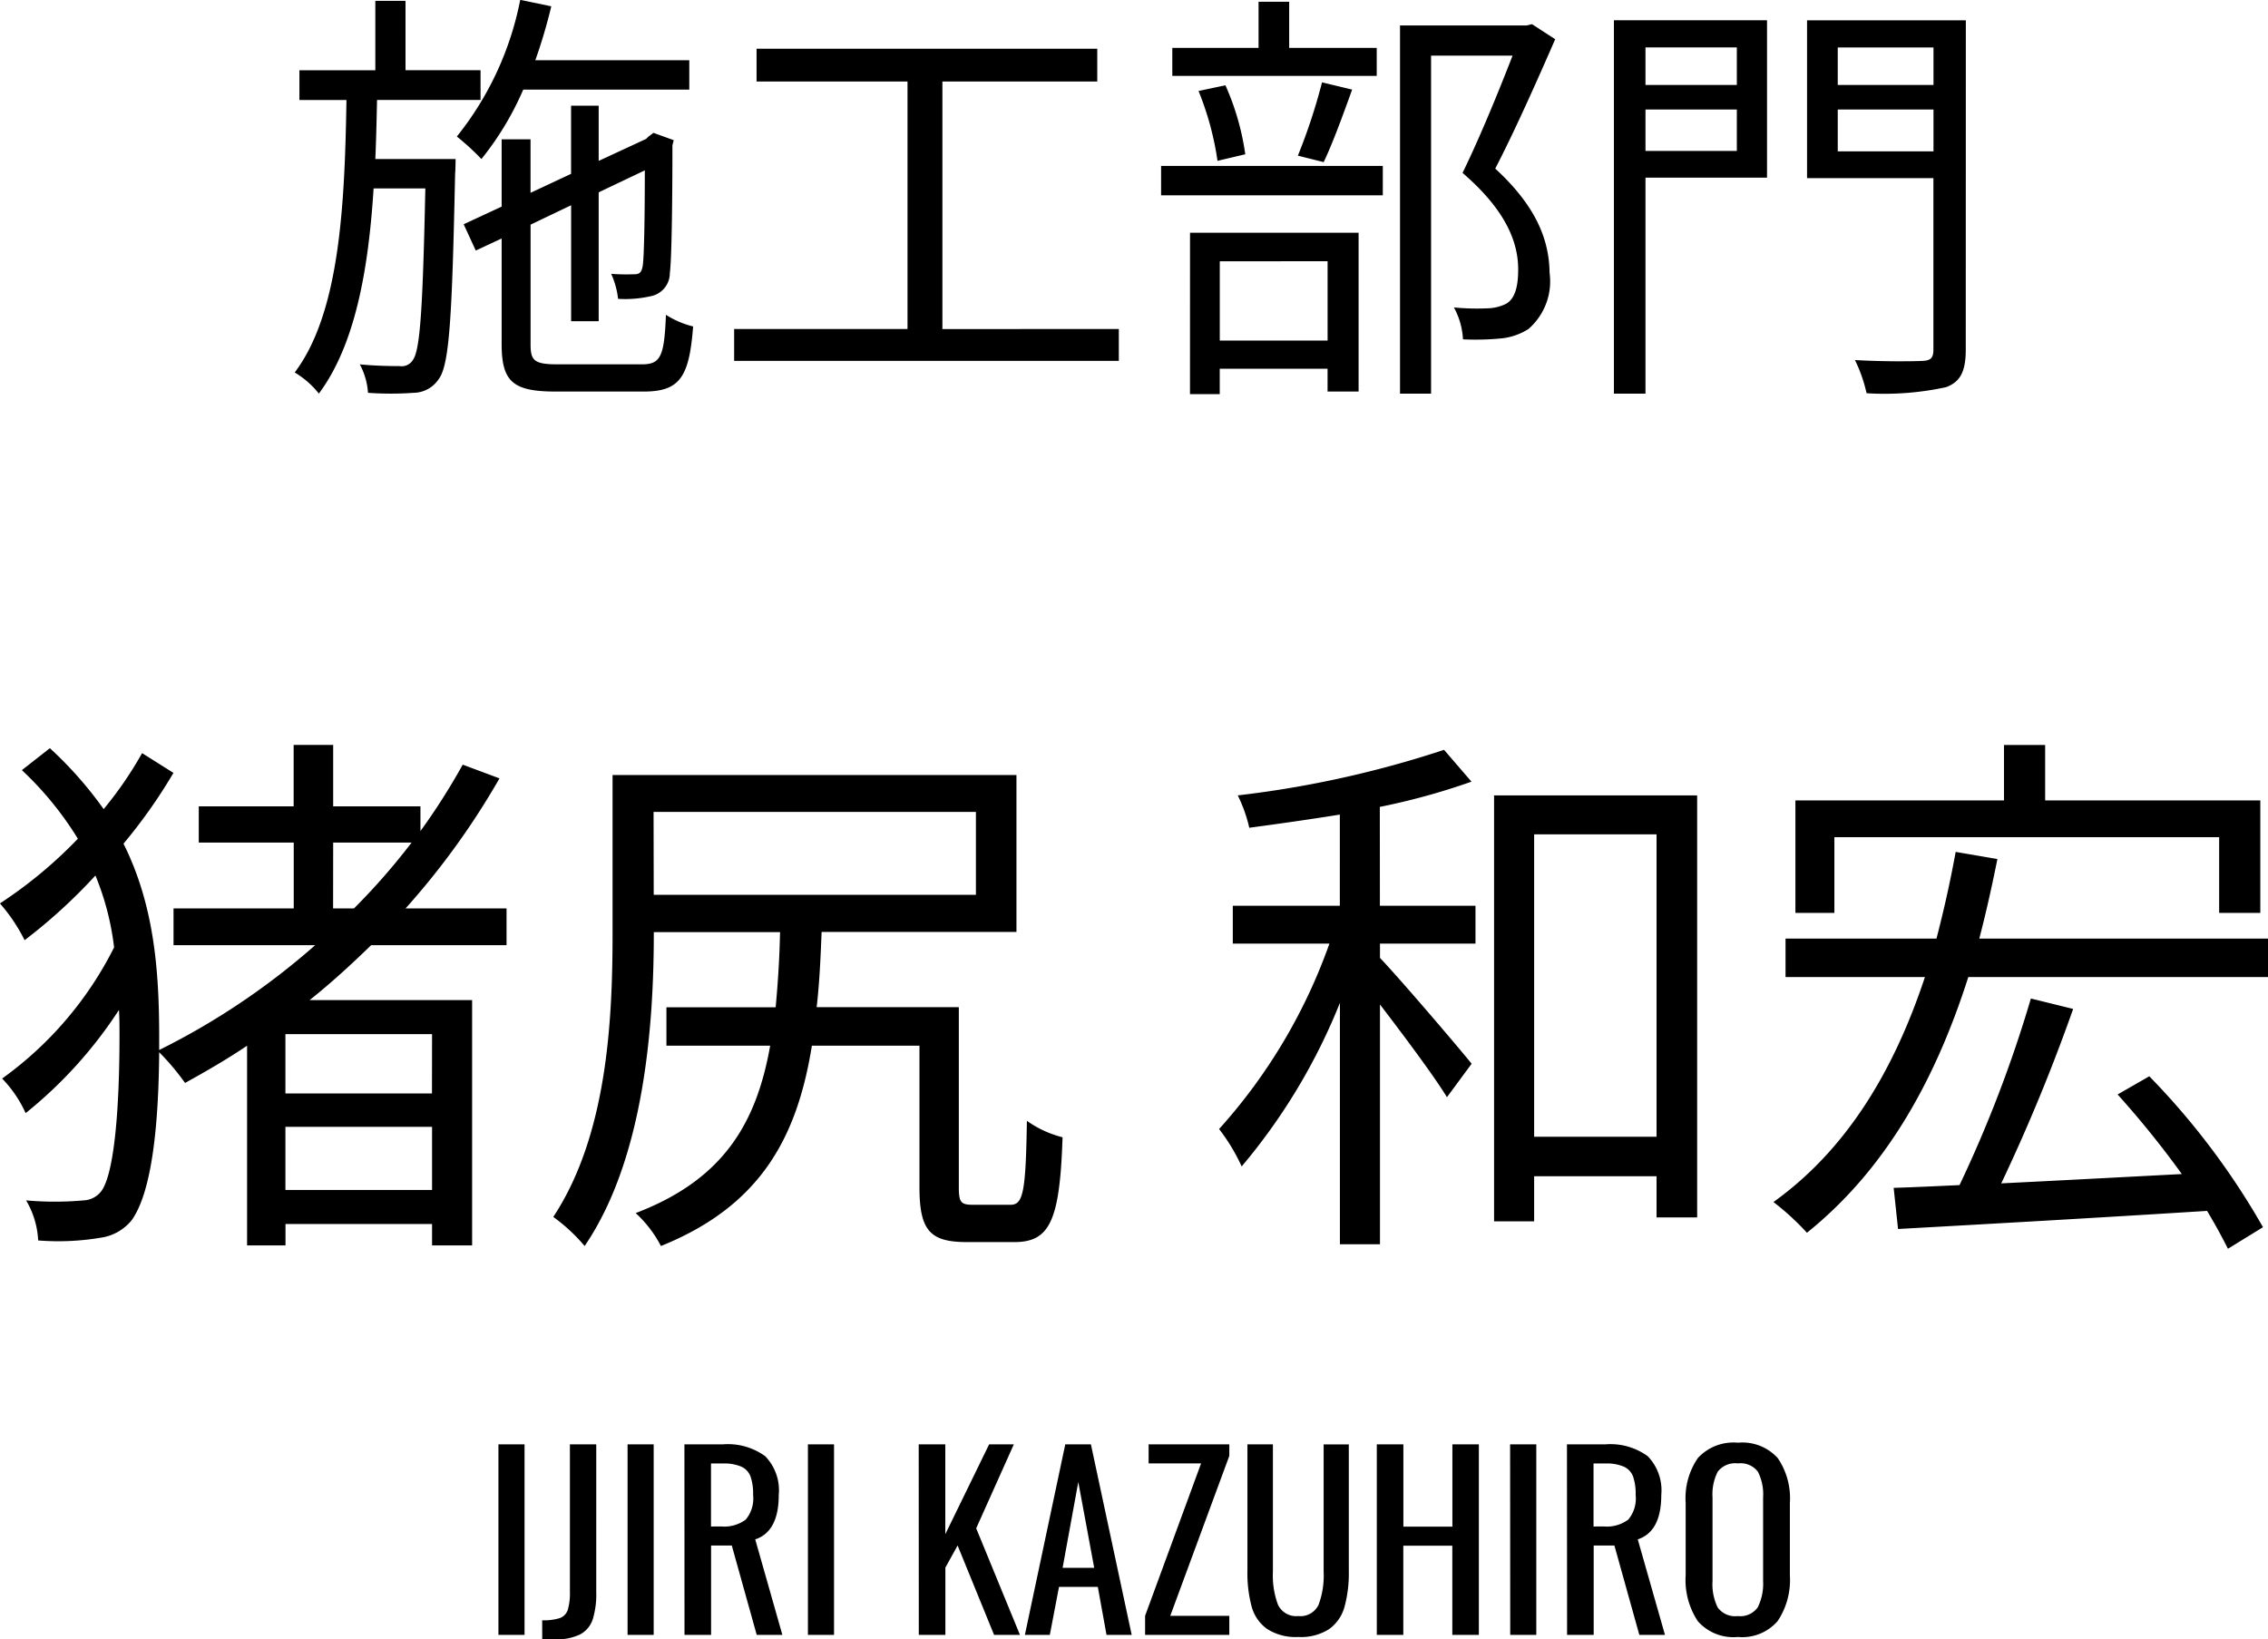
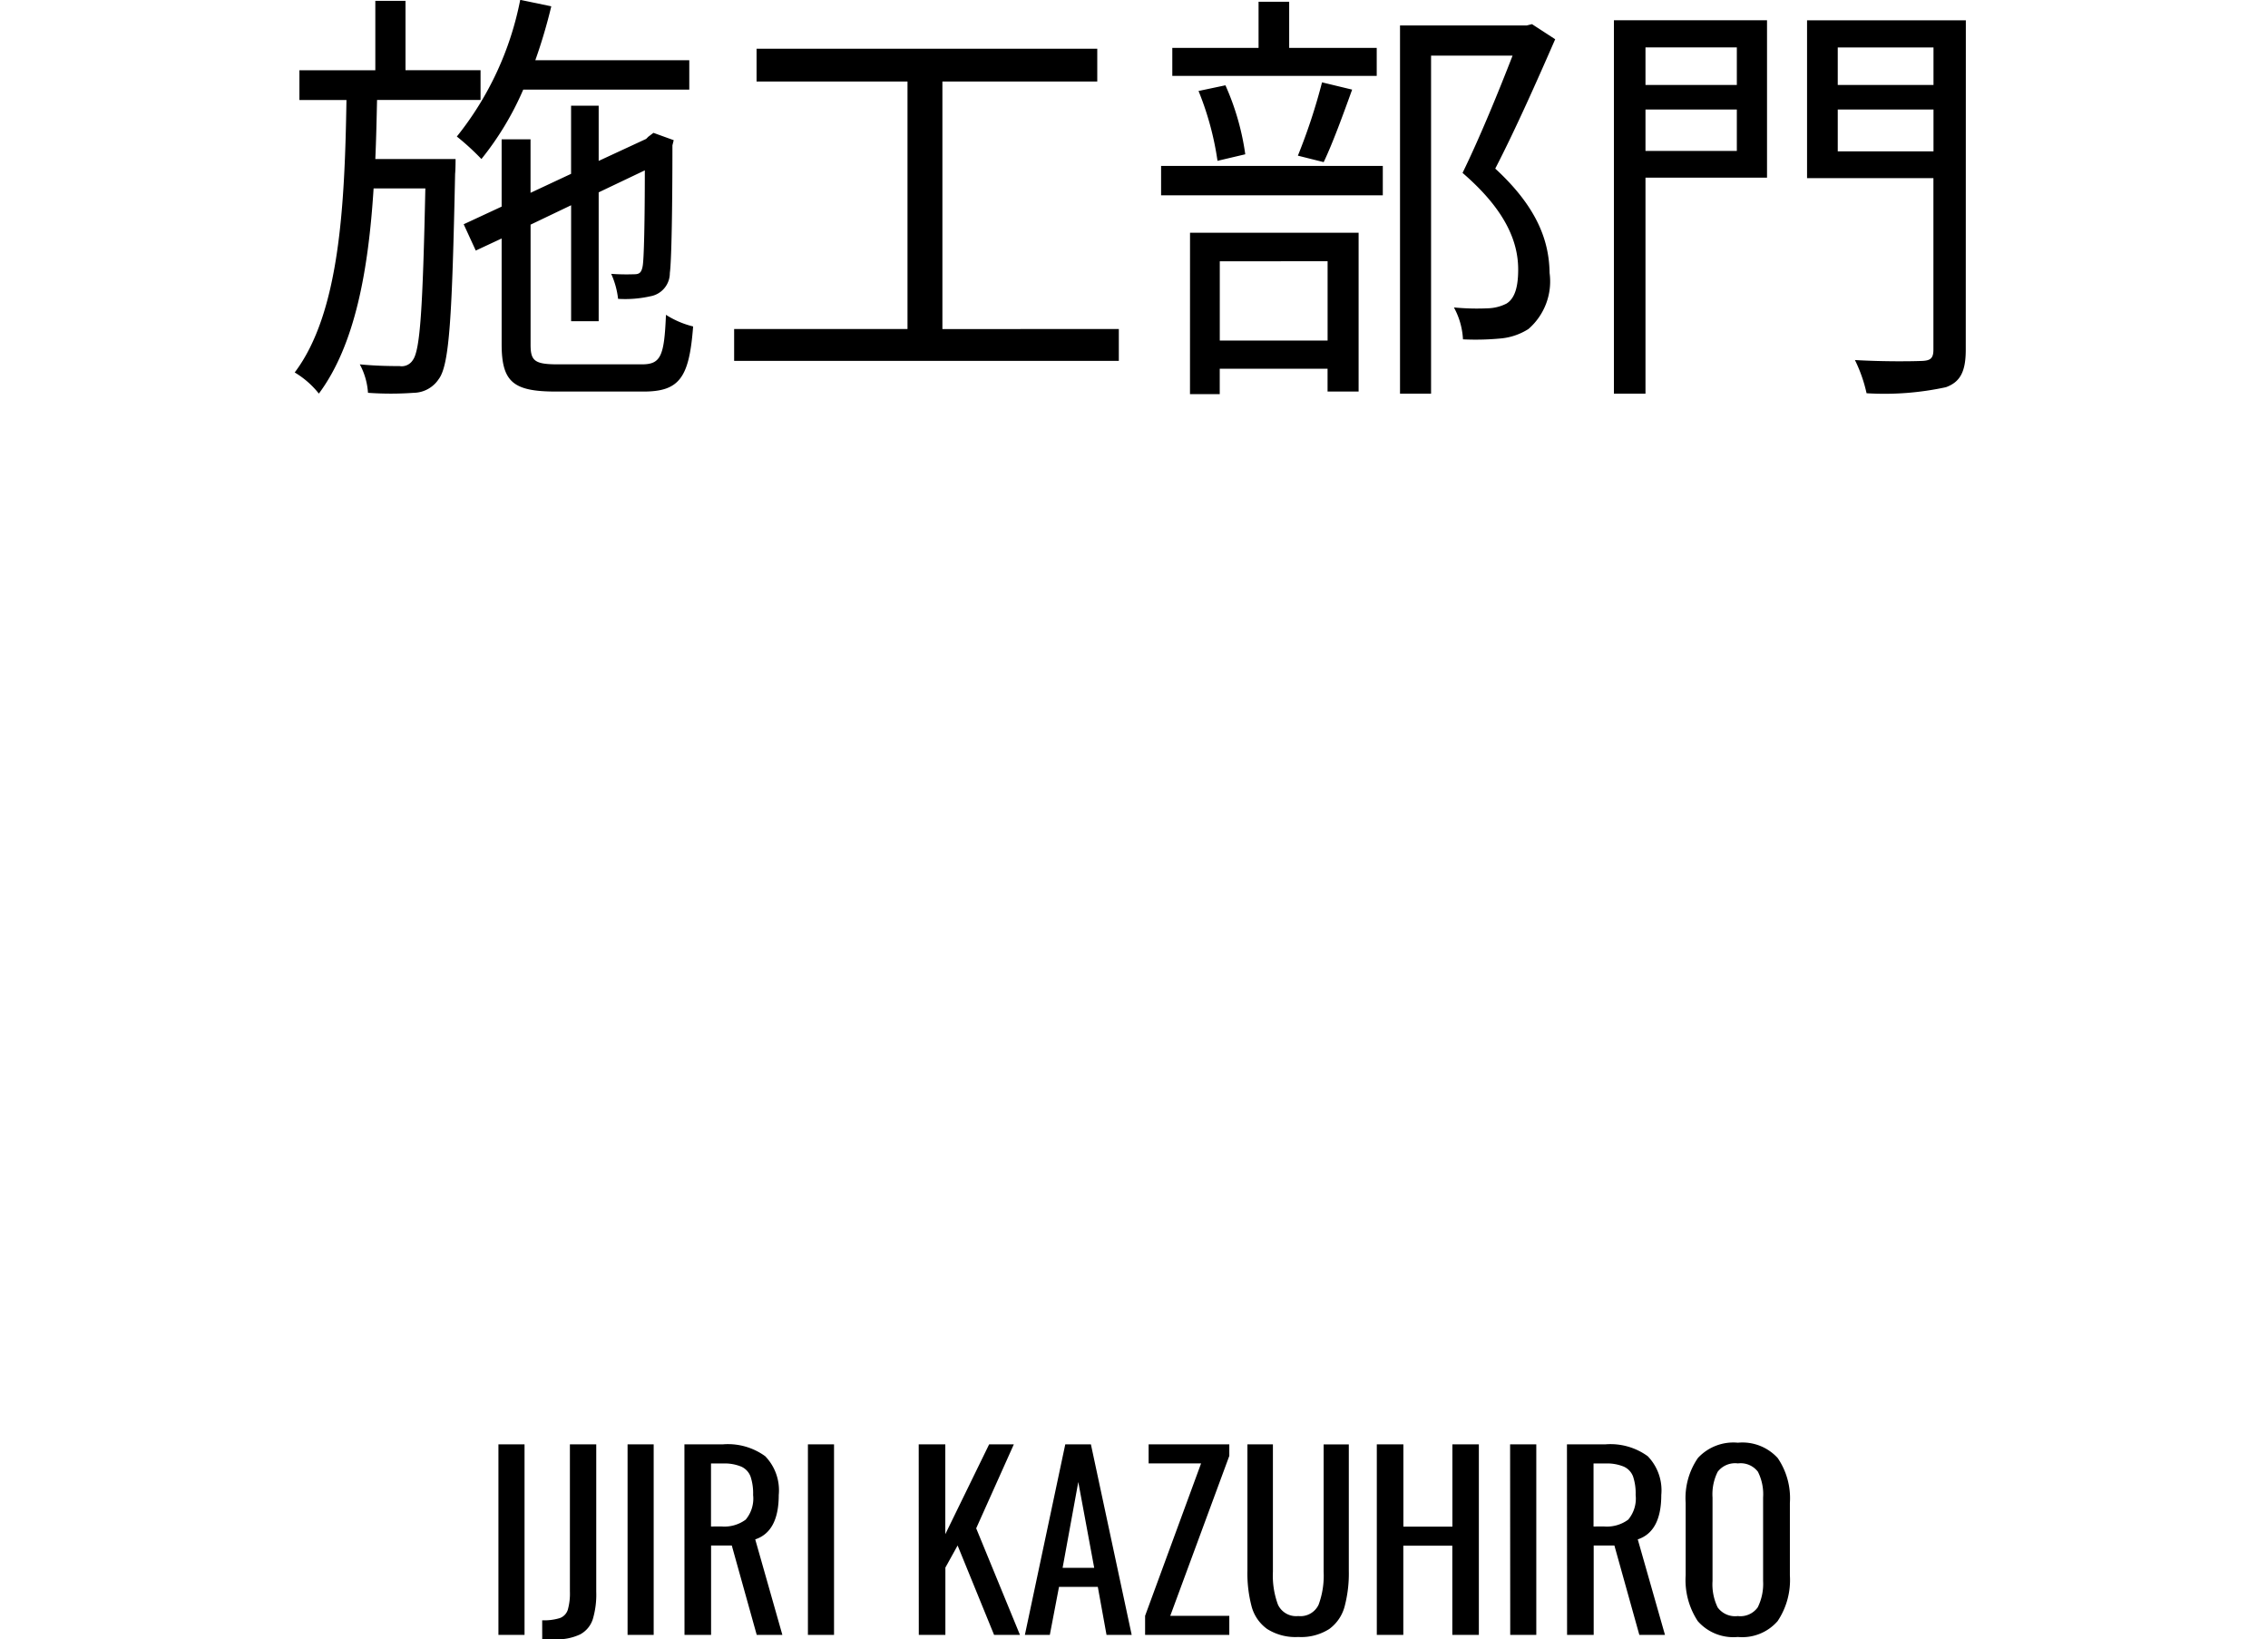
<svg xmlns="http://www.w3.org/2000/svg" id="コンポーネント_24_1" data-name="コンポーネント 24 – 1" width="115.696" height="83.642" viewBox="0 0 115.696 83.642">
  <path id="パス_2780" data-name="パス 2780" d="M-39.094-10.3c.044-.99.066-2,.088-3.014h5.28v-1.518h-3.828V-18.37h-1.54v3.542h-3.872v1.518h2.4c-.088,5.412-.352,10.868-2.64,13.9a4.53,4.53,0,0,1,1.232,1.078C-40.128-.814-39.446-4.62-39.182-8.8h2.64c-.132,6.116-.264,8.25-.638,8.756a.671.671,0,0,1-.682.308c-.308,0-1.122,0-2.024-.088a3.538,3.538,0,0,1,.418,1.452,16.262,16.262,0,0,0,2.332,0,1.557,1.557,0,0,0,1.276-.7c.55-.726.682-3.19.836-10.472C-35-9.768-35-10.3-35-10.3Zm16.016-3.542v-1.5h-7.854a26.606,26.606,0,0,0,.814-2.75l-1.584-.33a16.035,16.035,0,0,1-3.234,6.974A12.718,12.718,0,0,1-33.682-10.3a15.284,15.284,0,0,0,2.134-3.542ZM-29.766.176c-1.21,0-1.408-.176-1.408-1.012V-6.952l2.068-.99v5.918H-27.7V-8.6l2.354-1.122c0,2.618-.044,4.554-.11,4.884-.066.374-.2.418-.462.418a10.82,10.82,0,0,1-1.144-.022,4.229,4.229,0,0,1,.352,1.276,5.911,5.911,0,0,0,1.65-.132,1.2,1.2,0,0,0,.99-1.188c.088-.616.132-3.388.132-6.512l.066-.264-1.034-.374-.264.2-.11.11-2.42,1.122v-2.816h-1.408v3.476l-2.068.968v-2.728h-1.474v3.432l-1.936.9.616,1.342,1.32-.616v5.39c0,1.936.594,2.42,2.772,2.42h4.466c1.848,0,2.332-.726,2.53-3.322a4.555,4.555,0,0,1-1.386-.594C-24.354-.242-24.53.176-25.5.176Zm19.6-1.8V-14.256h7.9v-1.672h-17.38v1.672h7.7V-1.628H-20.79V0H-1.166V-1.628ZM11.99-15.972H7.524v-2.354H5.962v2.354h-4.4v1.43H11.99Zm-2.706,5.83c.462-.968.99-2.42,1.452-3.7L9.2-14.212a29.769,29.769,0,0,1-1.232,3.74Zm-4-.4a13.029,13.029,0,0,0-1.012-3.52L2.9-13.772a15.209,15.209,0,0,1,.968,3.564Zm4.2,5.456v4.048h-5.5V-5.082ZM2.464,1.694H3.982V.4h5.5V1.562h1.584v-8.1h-8.6ZM.99-8.448H12.3v-1.5H.99Zm18.92-8.734-.264.066H13.178V1.672h1.584V-15.576H18.92c-.682,1.76-1.65,4.136-2.552,5.984,2.222,1.914,2.838,3.542,2.838,4.928,0,.792-.132,1.452-.594,1.738a2.229,2.229,0,0,1-.946.242,12.13,12.13,0,0,1-1.738-.044A3.8,3.8,0,0,1,16.39-1.1,13.577,13.577,0,0,0,18.3-1.144a3.152,3.152,0,0,0,1.43-.484,3.215,3.215,0,0,0,1.078-2.86c-.022-1.562-.572-3.3-2.772-5.324,1.034-2,2.156-4.532,3.058-6.6Zm10.45,1.188v1.914H25.7v-1.914ZM25.7-10.714v-2.112H30.36v2.112Zm6.2-6.666H24.09V1.672H25.7V-9.35h6.2Zm3.608,6.688v-2.134h4.884v2.134Zm4.884-5.3v1.914H35.508v-1.914Zm1.65-1.386h-8.1v8.052h6.446V-.572c0,.44-.154.55-.55.572-.462.022-1.958.044-3.454-.044a7.415,7.415,0,0,1,.594,1.694,14.8,14.8,0,0,0,4.048-.308c.726-.264,1.012-.792,1.012-1.914Z" transform="translate(58.24 18.414)" />
-   <path id="パス_2779" data-name="パス 2779" d="M-41.244-18.424h4a33.229,33.229,0,0,1-2.94,3.36h-1.064Zm5.04,12.8H-43.68V-8.652H-36.2ZM-43.68-.7V-3.92H-36.2V-.7ZM-32.4-13.188v-1.876h-5.152A38.839,38.839,0,0,0-32.76-21.7l-1.876-.7a32.968,32.968,0,0,1-2.156,3.388v-1.26h-4.452v-3.136H-43.26v3.136H-48.1v1.848h4.844v3.36h-6.132v1.876h7.224A36.665,36.665,0,0,1-50.12-7.84v-.7c0-3.444-.28-6.748-1.82-9.828a26.883,26.883,0,0,0,2.548-3.612l-1.6-1.008a19.269,19.269,0,0,1-1.96,2.856,19.686,19.686,0,0,0-2.744-3.108l-1.428,1.12a16.874,16.874,0,0,1,2.856,3.5,22.779,22.779,0,0,1-3.976,3.3,8.8,8.8,0,0,1,1.26,1.876,27.625,27.625,0,0,0,3.612-3.3,13.887,13.887,0,0,1,.952,3.668,18.377,18.377,0,0,1-5.712,6.692,6.173,6.173,0,0,1,1.2,1.764,22.365,22.365,0,0,0,4.76-5.264c.028.42.028.868.028,1.316,0,3.612-.252,7-.924,7.924a1.2,1.2,0,0,1-.9.476,16.637,16.637,0,0,1-2.94,0,4.456,4.456,0,0,1,.616,2.044,13.026,13.026,0,0,0,3.192-.14A2.473,2.473,0,0,0-51.52.84c1.036-1.456,1.372-4.872,1.4-8.568A12.612,12.612,0,0,1-48.8-6.16c1.064-.588,2.128-1.2,3.164-1.9V2.128h1.96V1.036H-36.2V2.128h2.044V-10.388h-8.288c1.092-.868,2.128-1.82,3.136-2.8Zm7.5-6.8H-8.456v4.228H-24.892ZM-8.6.056c-.616,0-.728-.112-.728-.9v-9.184h-7.252c.14-1.2.2-2.492.252-3.836h9.94v-8.008H-26.992V-13.8c0,4.368-.252,10.276-3.024,14.476a8.959,8.959,0,0,1,1.6,1.484c3.052-4.48,3.528-11.312,3.528-15.96v-.056h6.44c-.028,1.372-.112,2.632-.224,3.836h-5.572v1.96h5.292c-.7,3.948-2.38,6.832-6.86,8.54a6.119,6.119,0,0,1,1.288,1.68c5.068-2.044,6.944-5.516,7.7-10.22h5.488V-.84c0,2.24.56,2.8,2.436,2.8H-6.5c1.82,0,2.324-1.092,2.464-5.348a5.4,5.4,0,0,1-1.82-.84c-.056,3.7-.2,4.284-.84,4.284Zm20.748-20.3a34.46,34.46,0,0,0,4.676-1.288l-1.4-1.624A52.878,52.878,0,0,1,4.9-20.832a7.281,7.281,0,0,1,.588,1.652c1.484-.2,3.052-.42,4.62-.672V-15.2H4.648v1.932H9.576A28.126,28.126,0,0,1,3.948-3.808,9.567,9.567,0,0,1,5.1-1.9a30.48,30.48,0,0,0,5.012-8.344V2.072h2.044V-10.164c1.2,1.568,2.772,3.668,3.416,4.732l1.26-1.708c-.7-.868-3.612-4.284-4.676-5.4v-.728h4.872V-15.2H12.152ZM20.02-3.416V-18.844h6.244V-3.416ZM17.976-20.832V.9H20.02V-1.4h6.244V.7h2.072V-20.832ZM35.336-18.7H54.964v3.864h2.1v-5.74H46.088v-2.828h-2.1v2.828H33.348v5.74h1.988ZM49.784-5.572a48.165,48.165,0,0,1,3.276,4.06c-3.192.168-6.384.336-9.212.476a92.281,92.281,0,0,0,3.668-8.9l-2.156-.532a64.869,64.869,0,0,1-3.64,9.52c-1.232.056-2.38.112-3.36.14l.224,2.1c4.032-.224,10.024-.56,15.764-.924.42.7.784,1.372,1.064,1.932L57.2,1.2a37.665,37.665,0,0,0-5.8-7.7Zm-7.056-7.952c.336-1.288.644-2.66.924-4.06l-2.128-.364c-.28,1.54-.616,3.024-.98,4.424h-7.7v1.96h7.112c-1.624,4.9-4.06,8.848-7.728,11.48a13.2,13.2,0,0,1,1.708,1.568C37.8-1.624,40.4-6.02,42.168-11.564H57.456v-1.96Z" transform="translate(58.24 61.414)" />
  <path id="パス_2778" data-name="パス 2778" d="M-32.814-9.72h1.332V0h-1.332Zm2.232,8.976a2.674,2.674,0,0,0,.906-.114.666.666,0,0,0,.4-.42,3.036,3.036,0,0,0,.108-.942v-7.5h1.344V-2.2A4.409,4.409,0,0,1-28-.8a1.347,1.347,0,0,1-.642.774,2.723,2.723,0,0,1-1.29.252h-.648Zm4.356-8.976h1.332V0h-1.332Zm2.9,0h1.956a3.228,3.228,0,0,1,2.166.606,2.5,2.5,0,0,1,.69,1.974q0,1.872-1.2,2.268L-18.33,0h-1.308L-20.91-4.56h-1.056V0h-1.356Zm1.872,4.188A1.829,1.829,0,0,0-20.2-5.88a1.675,1.675,0,0,0,.378-1.26,2.7,2.7,0,0,0-.132-.942.9.9,0,0,0-.468-.5,2.233,2.233,0,0,0-.948-.162h-.6v3.216Zm4.428-4.188h1.332V0h-1.332Zm5.652,0h1.356v4.584L-7.782-9.72h1.26l-1.92,4.284L-6.21,0H-7.53L-9.39-4.56l-.624,1.128V0H-11.37Zm7.476,0h1.308L-.51,0H-1.794l-.444-2.448h-1.98L-4.686,0H-5.958Zm1.476,6.3L-3.234-7.8l-.8,4.38ZM.174-.972,3.03-8.748H.354V-9.72H4.47v.588L1.458-.972H4.47V0H.174ZM7.986.108A2.694,2.694,0,0,1,6.4-.3,2.075,2.075,0,0,1,5.61-1.44a6.6,6.6,0,0,1-.216-1.836V-9.72h1.3v6.5a4.267,4.267,0,0,0,.258,1.68A1.021,1.021,0,0,0,7.986-.96a1.021,1.021,0,0,0,1.038-.576,4.267,4.267,0,0,0,.258-1.68v-6.5h1.284v6.444A6.6,6.6,0,0,1,10.35-1.44,2.087,2.087,0,0,1,9.57-.3,2.666,2.666,0,0,1,7.986.108ZM11.994-9.72H13.35v4.2h2.5v-4.2H17.2V0H15.846V-4.548h-2.5V0H11.994Zm6.8,0H20.13V0H18.8Zm2.9,0h1.956a3.228,3.228,0,0,1,2.166.606,2.5,2.5,0,0,1,.69,1.974q0,1.872-1.2,2.268L26.694,0H25.386L24.114-4.56H23.058V0H21.7Zm1.872,4.188a1.829,1.829,0,0,0,1.254-.348,1.675,1.675,0,0,0,.378-1.26,2.7,2.7,0,0,0-.132-.942.9.9,0,0,0-.468-.5,2.233,2.233,0,0,0-.948-.162h-.6v3.216Zm6.84,5.64A2.412,2.412,0,0,1,28.368-.7a3.813,3.813,0,0,1-.618-2.346V-6.732a3.607,3.607,0,0,1,.624-2.292,2.461,2.461,0,0,1,2.04-.78,2.433,2.433,0,0,1,2.034.786,3.637,3.637,0,0,1,.618,2.286v3.7a3.768,3.768,0,0,1-.624,2.328A2.392,2.392,0,0,1,30.414.108Zm0-1.068a1.087,1.087,0,0,0,1.02-.444A2.692,2.692,0,0,0,31.7-2.748v-4.26a2.556,2.556,0,0,0-.264-1.314,1.106,1.106,0,0,0-1.02-.426,1.12,1.12,0,0,0-1.032.426,2.556,2.556,0,0,0-.264,1.314v4.26A2.692,2.692,0,0,0,29.382-1.4,1.1,1.1,0,0,0,30.414-.96Z" transform="translate(58.24 83.414)" />
</svg>